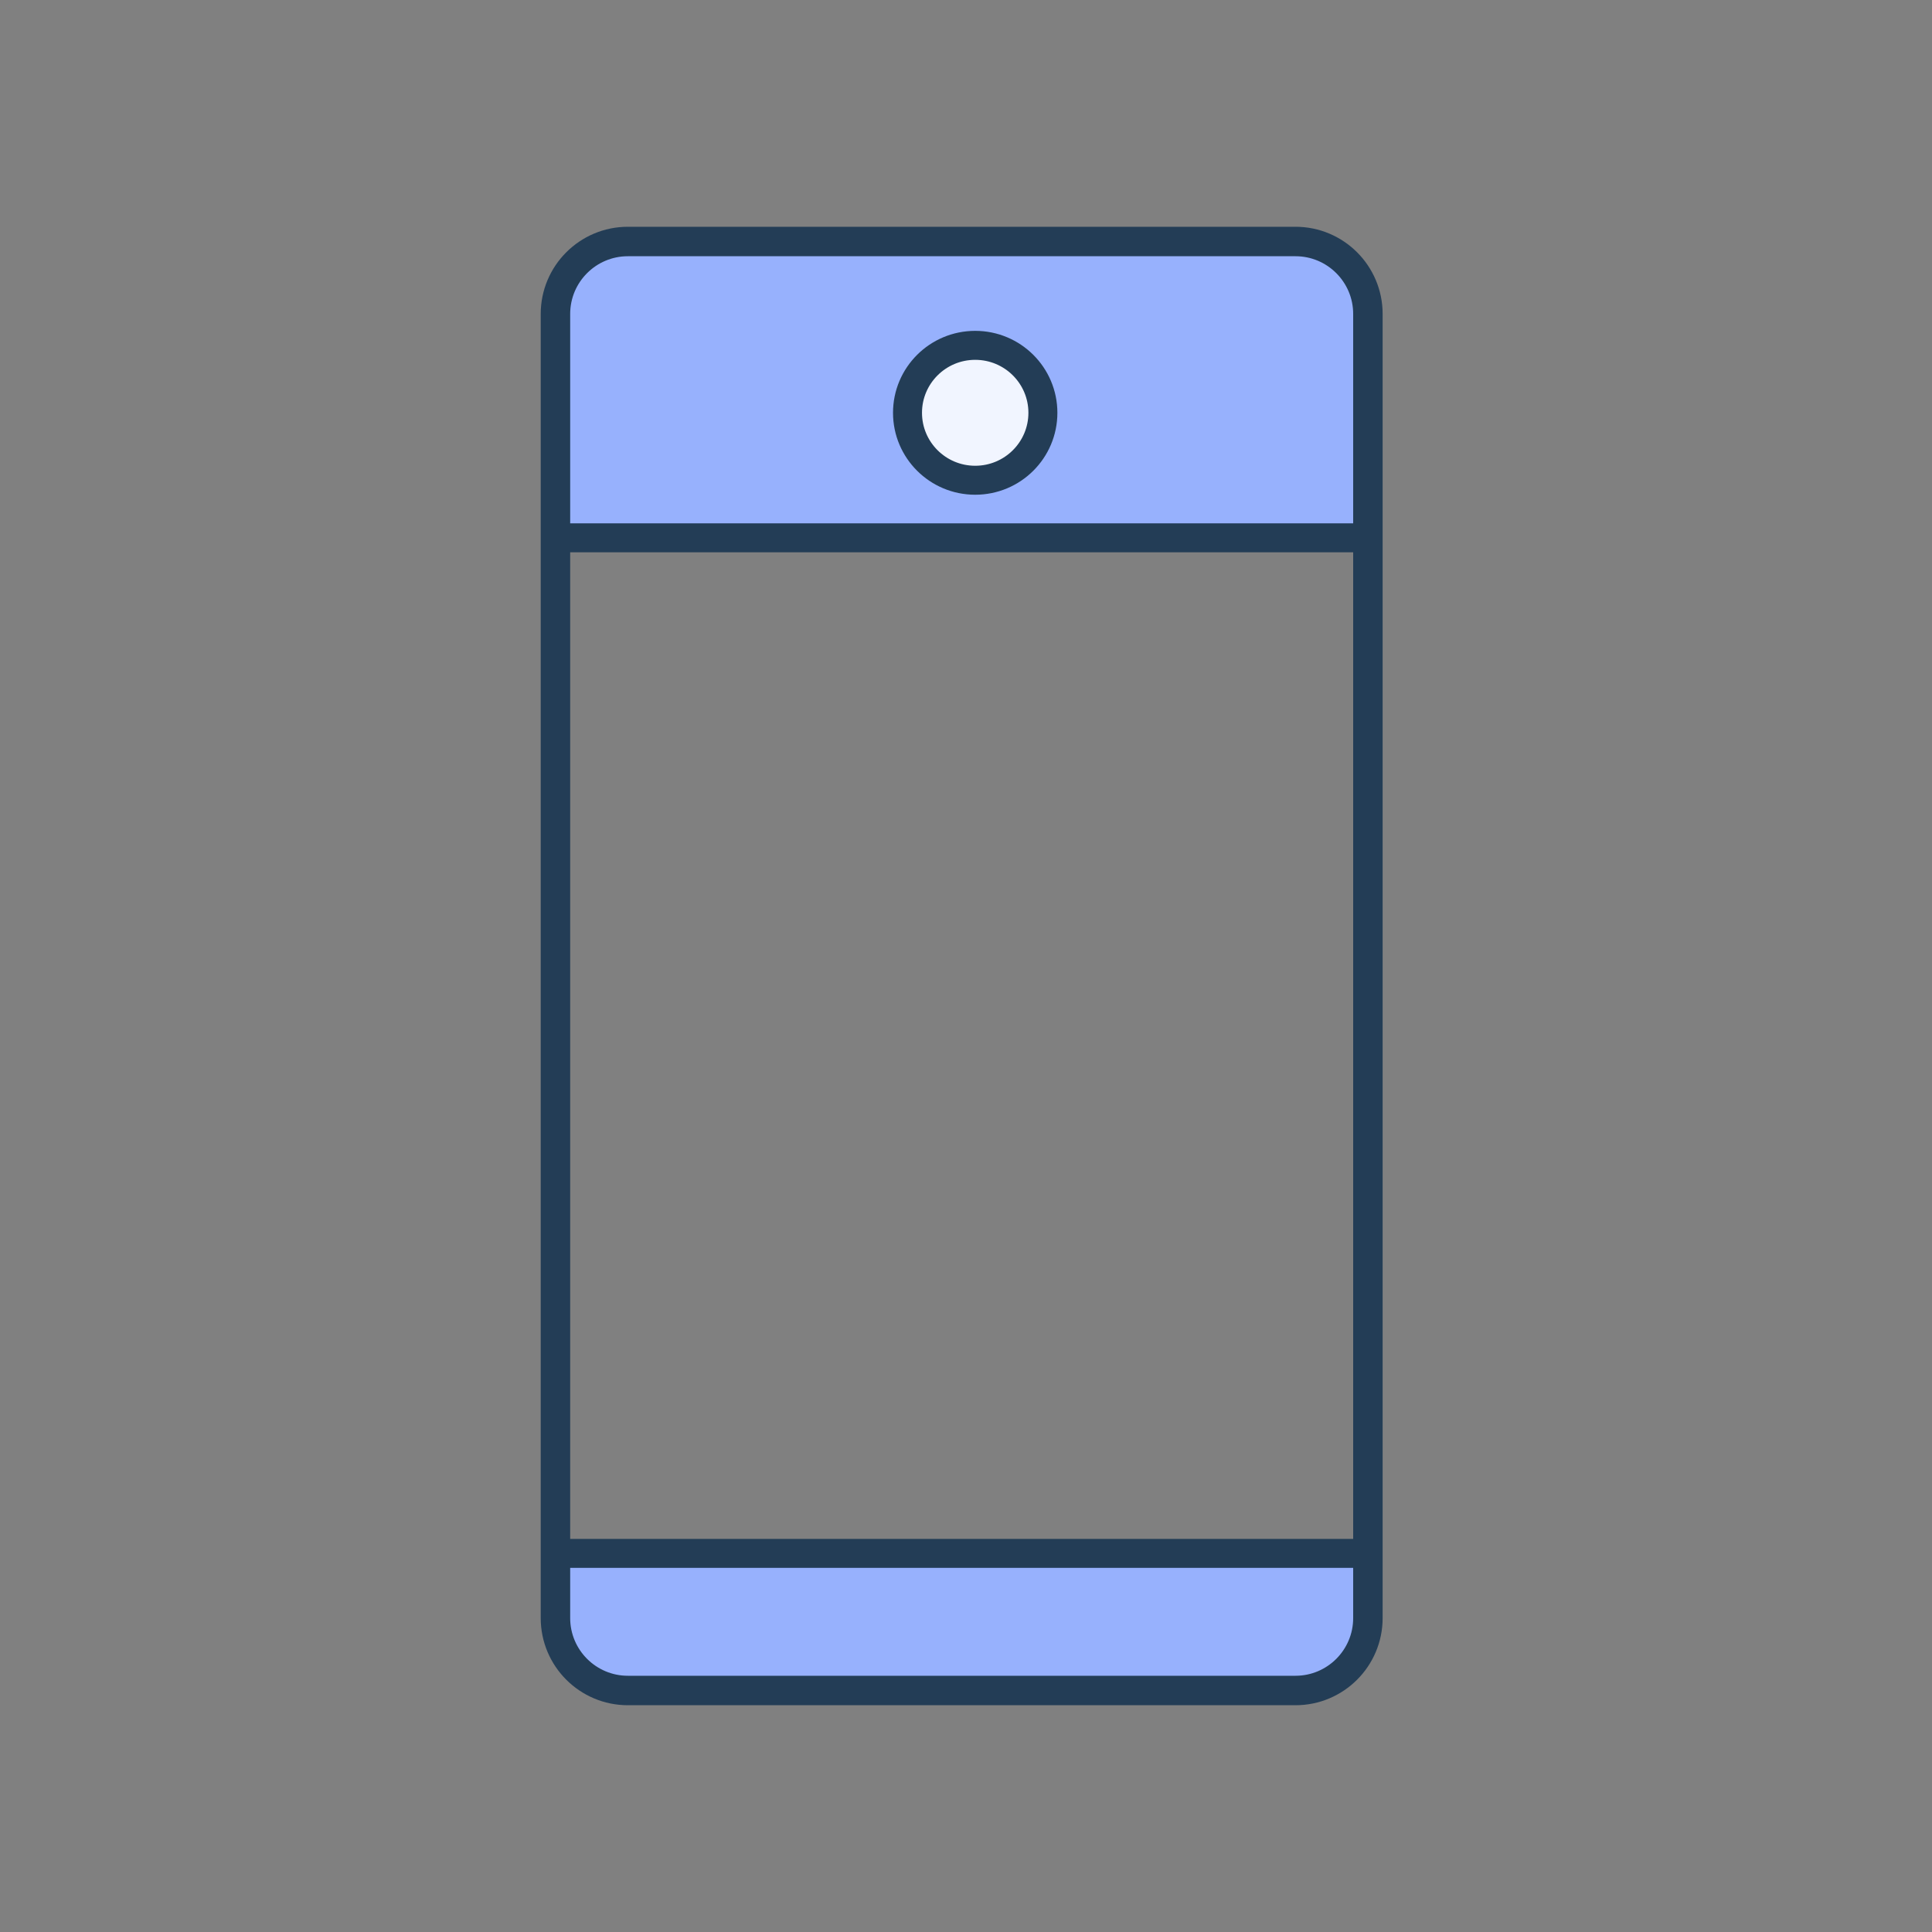
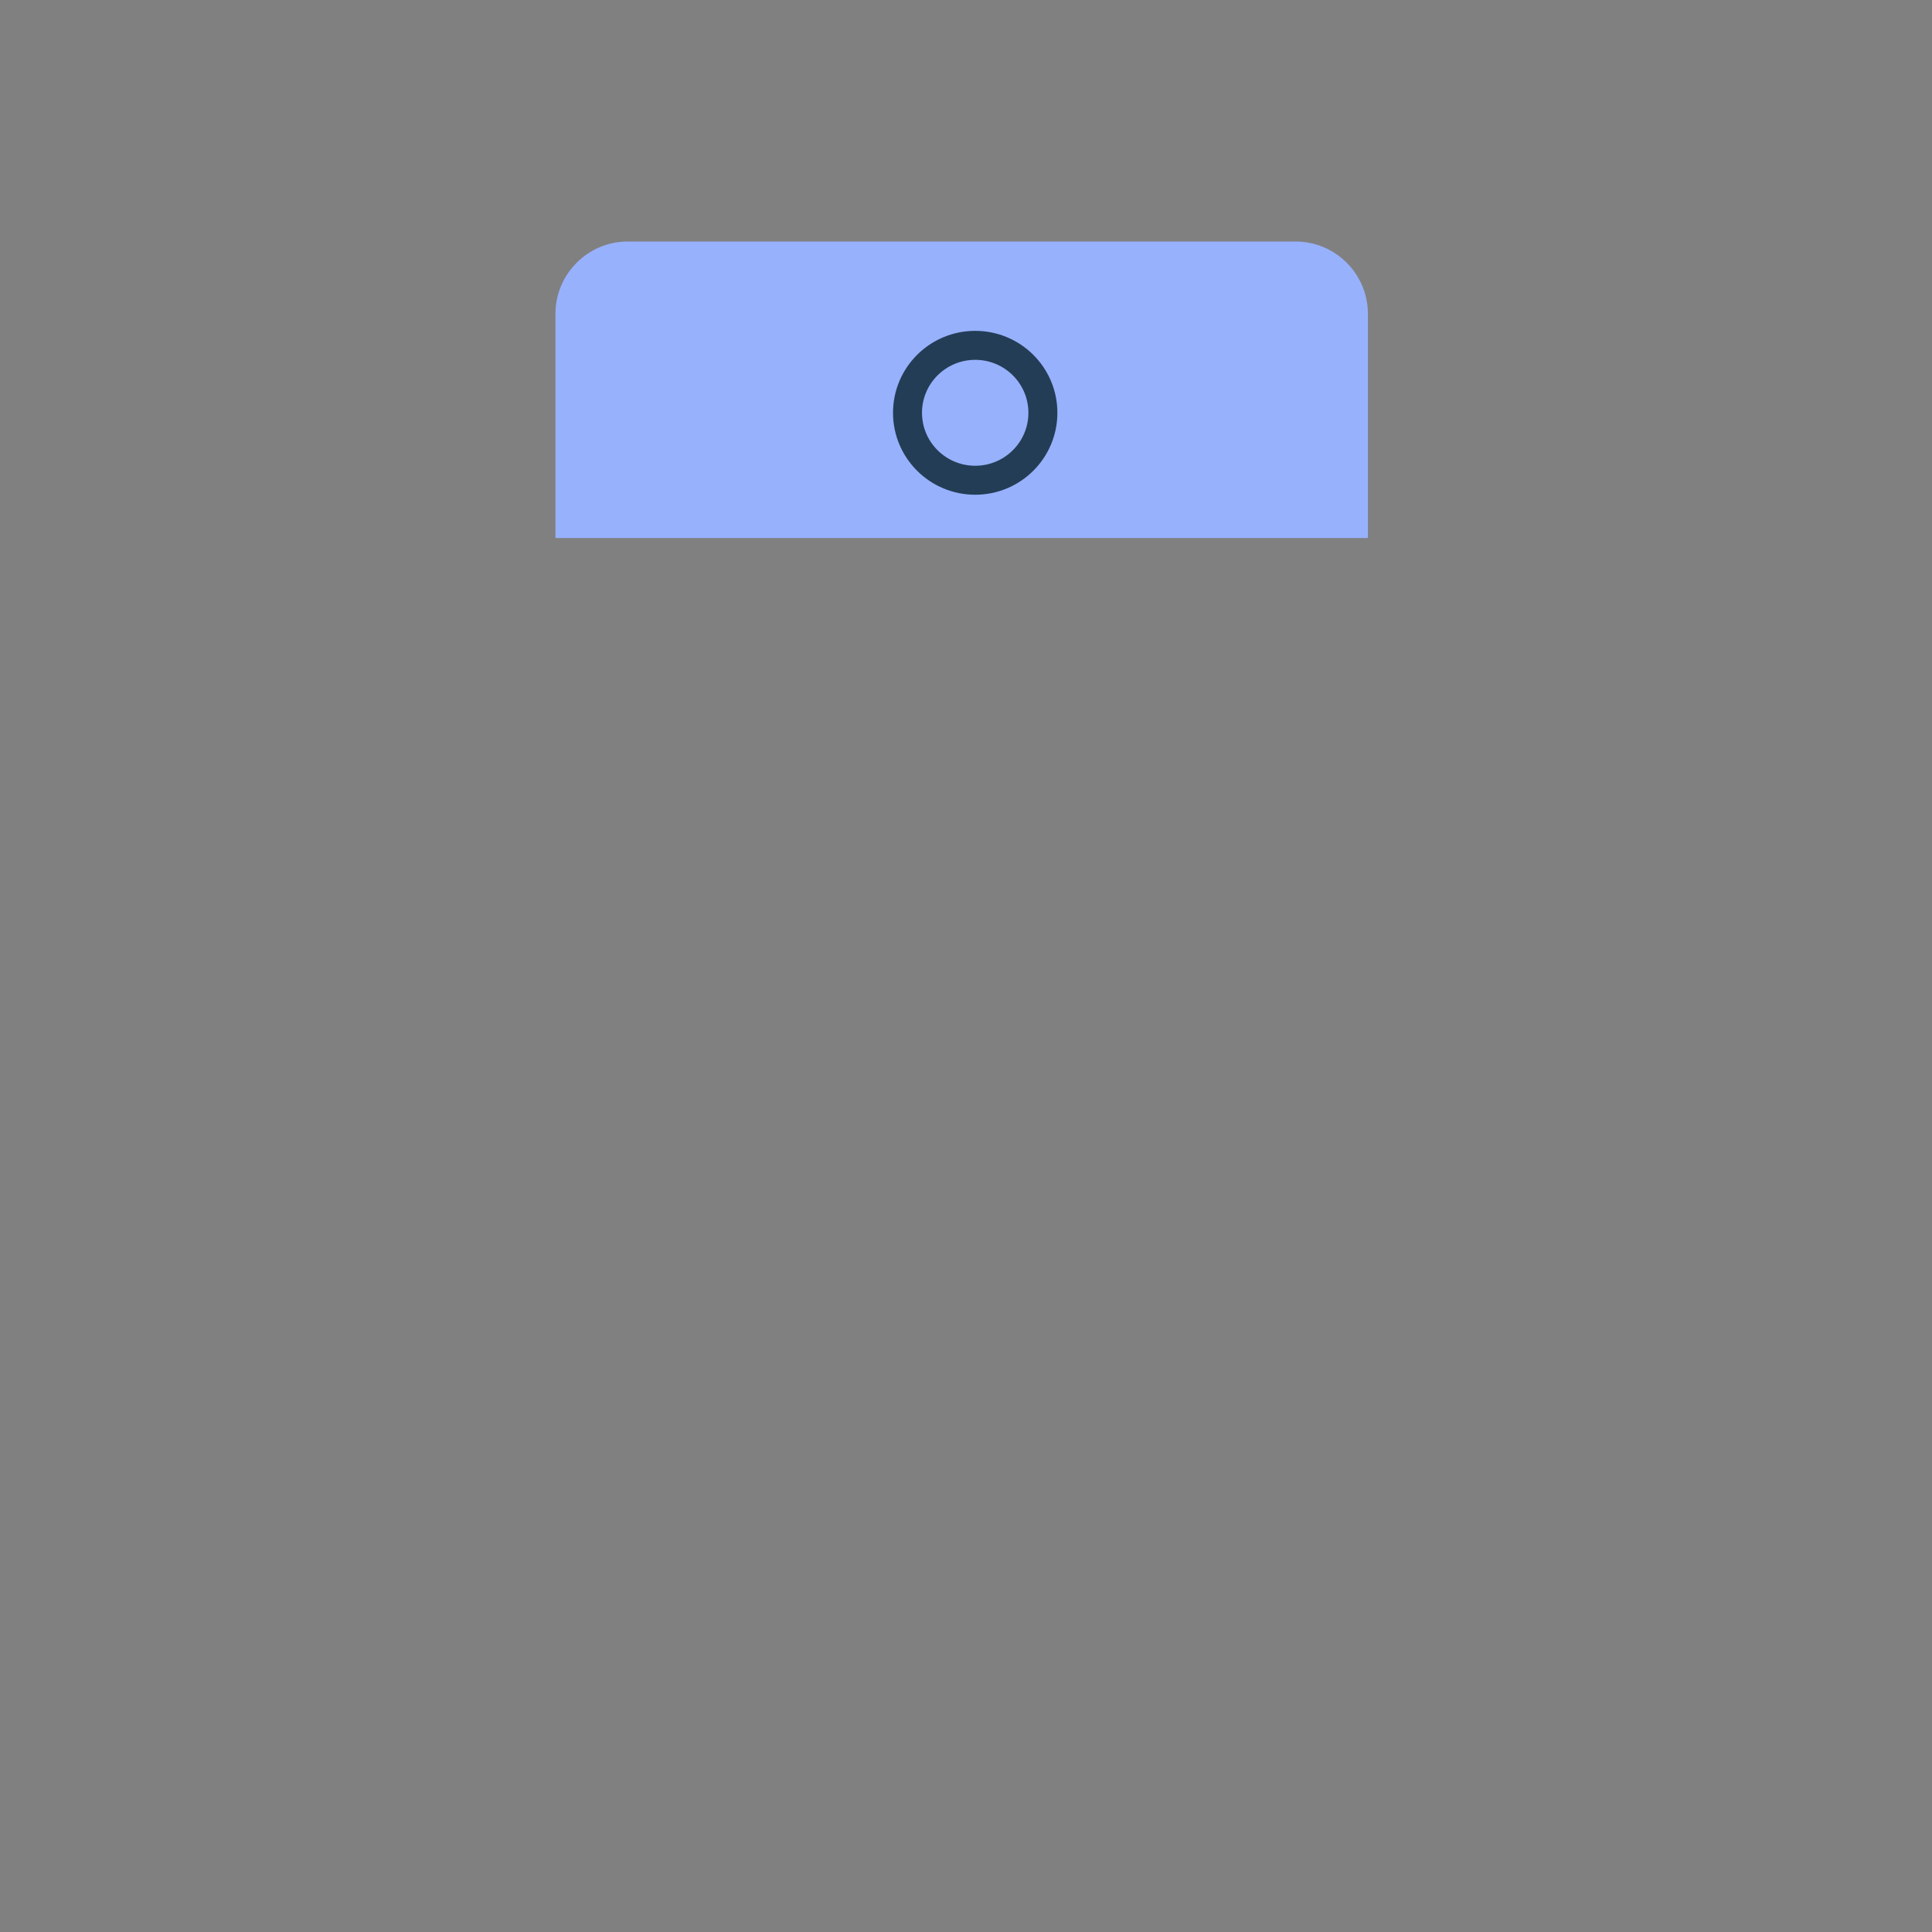
<svg xmlns="http://www.w3.org/2000/svg" width="80px" height="80px" viewBox="0 0 80 80" version="1.1">
  <rect x="0" y="0" width="80" height="80" fill="#808080" stroke="none" />
  <title>Mobile</title>
  <g id="Mobile" stroke="none" stroke-width="1" fill="none" fill-rule="evenodd">
    <g id="Group-6-Copy" transform="translate(23, 10)">
      <path d="M3,0 L30.642,0 C32.298,1.167223e-15 33.642,1.343 33.642,3 L33.642,12.279 L33.642,12.279 L4.01247663e-13,12.279 L4.01247663e-13,3 C4.01488846e-13,1.343 1.343,3.04359188e-16 3,0 Z" id="Rectangle" fill="#97B1FD" />
-       <path d="M3,54.322 L30.642,54.322 C32.298,54.322 33.642,55.665 33.642,57.322 L33.642,59.588 L33.642,59.588 L0,59.588 L0,57.322 C2.41183085e-16,55.665 1.343,54.322 3,54.322 Z" id="Rectangle-Copy" fill="#97B1FD" transform="translate(16.821, 56.955) rotate(-180) translate(-16.821, -56.955) " />
-       <path d="M3,2.50779789e-13 L30.642,2.50779789e-13 C32.298,2.50919519e-13 33.642,1.343 33.642,3 L33.642,57 C33.642,58.657 32.298,60 30.642,60 L3,60 C1.343,60 8.02698231e-13,58.657 8.02495325e-13,57 L8.02495325e-13,23.199 L8.02495325e-13,23.199 L8.02495325e-13,3 C8.02736508e-13,1.343 1.343,2.51528237e-13 3,2.50779789e-13 Z" id="Rectangle" stroke="#233D56" stroke-width="1.22" stroke-linecap="round" transform="translate(16.821, 30) rotate(-180) translate(-16.821, -30) " />
-       <ellipse id="Oval" fill="#F1F5FF" cx="17.381" cy="7.262" rx="2.803" ry="2.793" />
      <ellipse id="Oval" stroke="#233D56" stroke-width="1.2" stroke-linecap="round" cx="17.381" cy="7.093" rx="2.803" ry="2.793" />
-       <line x1="33.642" y1="12.27" x2="4.01247663e-13" y2="12.27" id="Path-7" stroke="#233D56" stroke-width="1.2" stroke-linecap="round" />
-       <line x1="33.642" y1="54.322" x2="4.01247663e-13" y2="54.322" id="Path-7-Copy-3" stroke="#233D56" stroke-width="1.2" stroke-linecap="round" />
    </g>
  </g>
</svg>